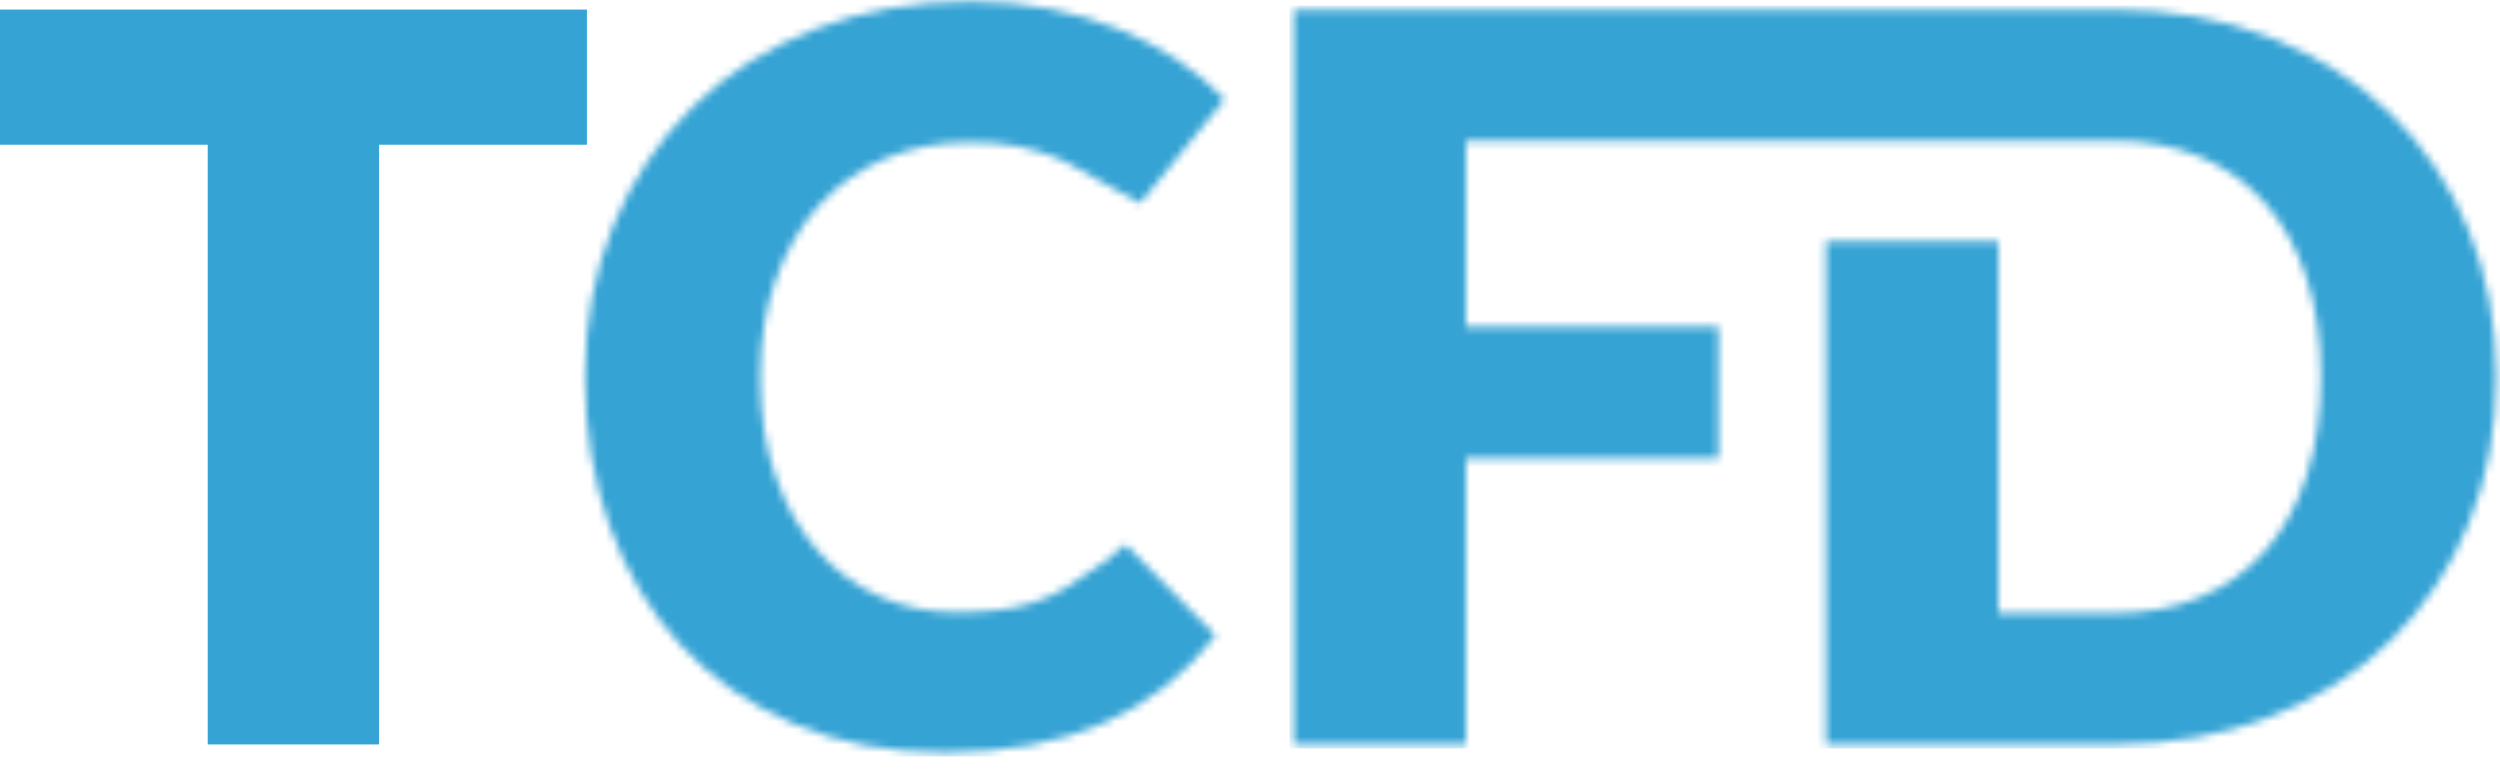
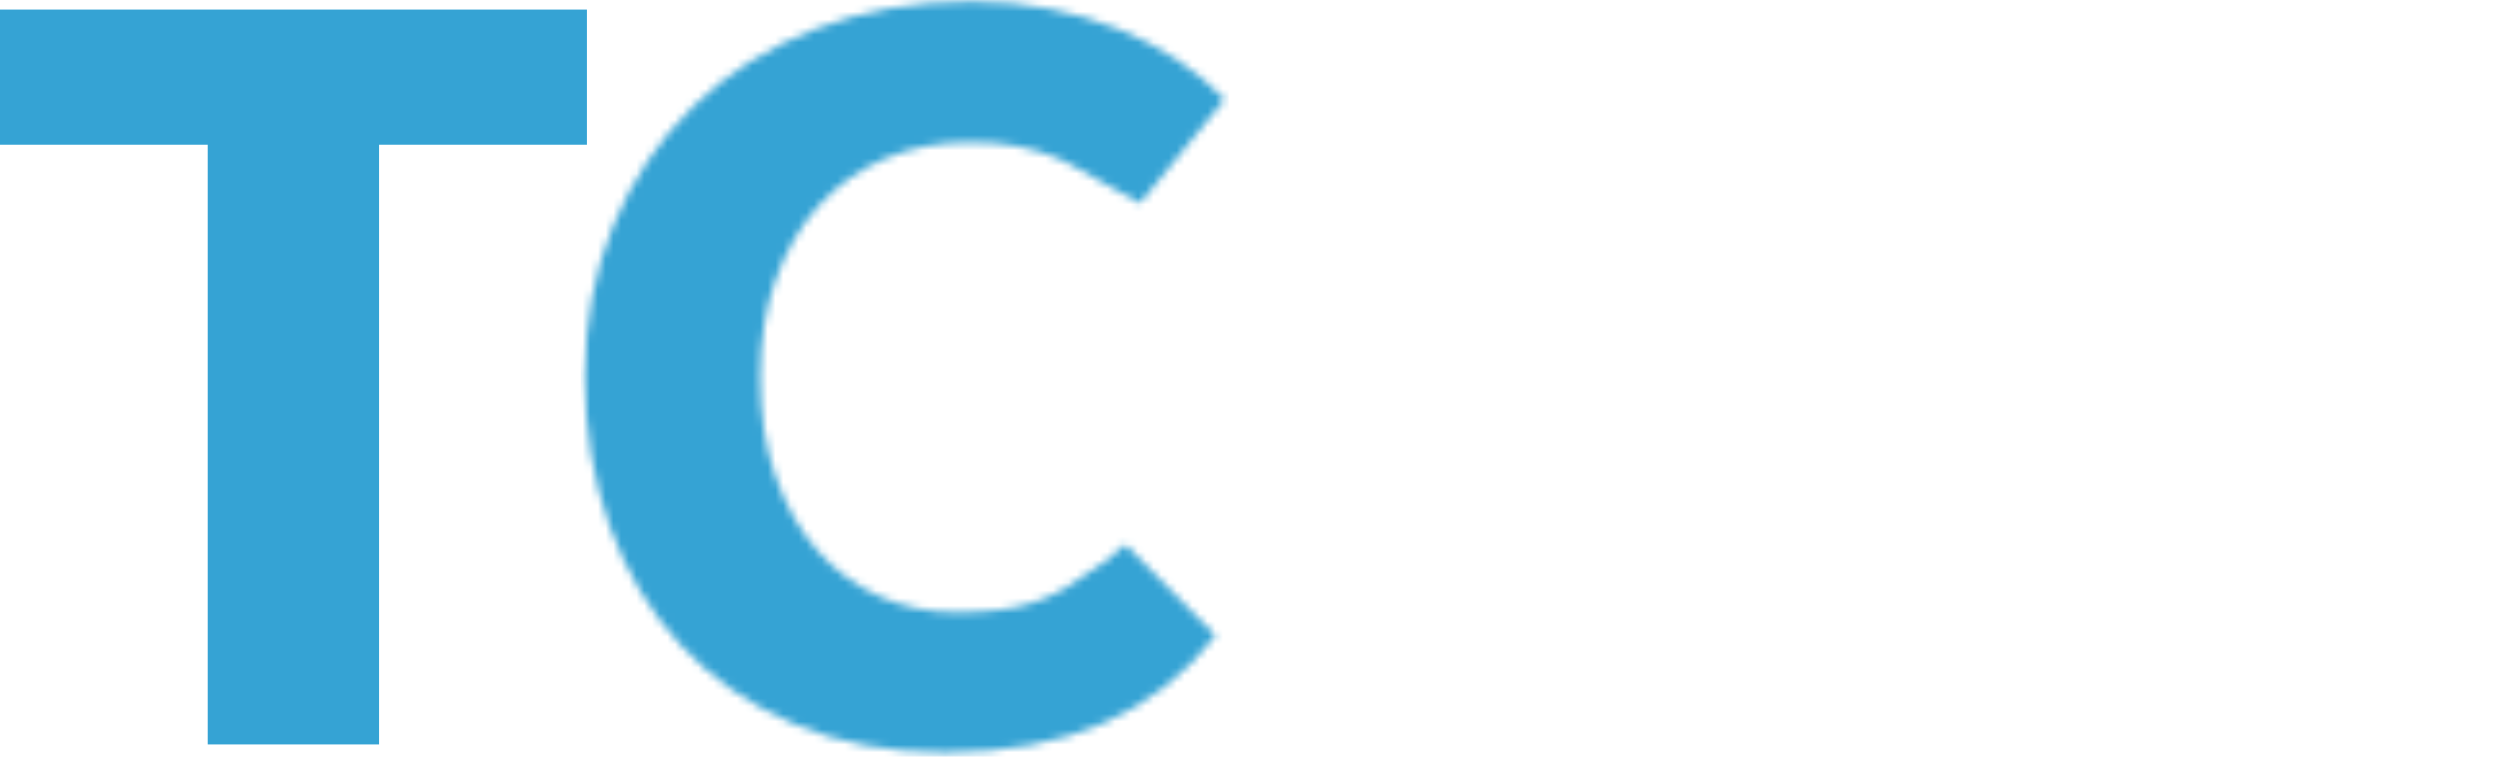
<svg xmlns="http://www.w3.org/2000/svg" width="324" height="100" viewBox="0 0 324 100" fill="none">
  <g clip-path="url(#clip0_317_1494)">
    <path d="M0 1.241V18.758H26.921V96.477H49.127V18.758H76.065V1.241H0Z" fill="#35A3D4" />
    <mask id="mask0_317_1494" style="mask-type:luminance" maskUnits="userSpaceOnUse" x="75" y="0" width="84" height="98">
      <path d="M105.564 3.79C99.431 6.186 94.166 9.543 89.763 13.858C85.359 18.168 81.934 23.3 79.478 29.247C77.027 35.198 75.801 41.724 75.801 48.829C75.801 55.8 76.871 62.254 79.02 68.209C81.166 74.156 84.243 79.297 88.252 83.632C92.261 87.968 97.143 91.367 102.906 93.826C108.662 96.29 115.181 97.519 122.447 97.519C130.377 97.519 137.245 96.248 143.05 93.7C148.852 91.149 153.679 87.367 157.537 82.356L145.888 70.572C145.607 70.639 143.688 72.436 143.688 72.436C143.688 72.436 139.411 75.419 138.122 76.183C136.829 76.943 135.469 77.564 134.046 78.042C132.623 78.525 131.078 78.861 129.416 79.054C127.749 79.251 125.911 79.352 123.896 79.352C120.395 79.352 117.108 78.676 114.039 77.325C110.975 75.973 108.292 74.001 105.992 71.412C103.696 68.814 101.874 65.624 100.539 61.83C99.2 58.045 98.532 53.706 98.532 48.829C98.532 44.162 99.2 39.957 100.539 36.209C101.874 32.466 103.733 29.272 106.122 26.632C108.511 23.997 111.365 21.974 114.698 20.556C118.023 19.141 121.709 18.432 125.734 18.432C128.06 18.432 130.083 18.608 131.813 18.957C133.542 19.301 135.053 19.729 136.346 20.232C137.639 20.732 138.756 21.273 139.701 21.865C140.641 22.448 147.748 26.347 147.748 26.347L158.721 12.88C156.924 11.004 154.863 9.287 152.542 7.743C150.22 6.194 147.676 4.868 144.919 3.756C142.161 2.644 139.193 1.771 136.019 1.142C132.841 0.512 129.458 0.193 125.869 0.193C118.464 0.193 111.697 1.393 105.564 3.79Z" fill="white" />
    </mask>
    <g mask="url(#mask0_317_1494)">
      <path d="M75.266 -0.34H159.248V98.052H75.266V-0.34Z" fill="#35A3D4" />
    </g>
    <mask id="mask1_317_1494" style="mask-type:luminance" maskUnits="userSpaceOnUse" x="167" y="1" width="157" height="96">
-       <path d="M260.37 1.242H167.656V96.474H189.993V59.413H222.715V42.353H189.993V18.235H260.37H273.845C278.089 18.235 281.88 18.944 285.209 20.358C288.538 21.777 291.354 23.8 293.655 26.439C295.951 29.075 297.714 32.29 298.944 36.079C300.166 39.869 300.783 44.116 300.783 48.829C300.783 53.575 300.166 57.848 298.944 61.637C297.714 65.427 295.951 68.642 293.655 71.277C291.354 73.913 288.538 75.944 285.209 77.354C281.88 78.777 278.089 79.482 273.845 79.482H258.993V31.245H236.652V96.474H273.845C281.288 96.474 288.072 95.291 294.175 92.915C300.287 90.54 305.514 87.229 309.846 82.978C314.182 78.731 317.545 73.695 319.933 67.878C322.322 62.061 323.514 55.707 323.514 48.829C323.514 41.984 322.322 35.651 319.933 29.839C317.545 24.022 314.182 18.994 309.846 14.768C305.514 10.542 300.287 7.231 294.175 4.835C288.072 2.438 281.288 1.242 273.845 1.242H260.37Z" fill="white" />
-     </mask>
+       </mask>
    <g mask="url(#mask1_317_1494)">
      <path d="M167.121 0.705H324.045V97.007H167.121V0.705Z" fill="#35A3D4" />
    </g>
  </g>
  <defs>
    <clipPath id="clip0_317_1494">
      <rect width="324" height="100" fill="white" />
    </clipPath>
  </defs>
</svg>